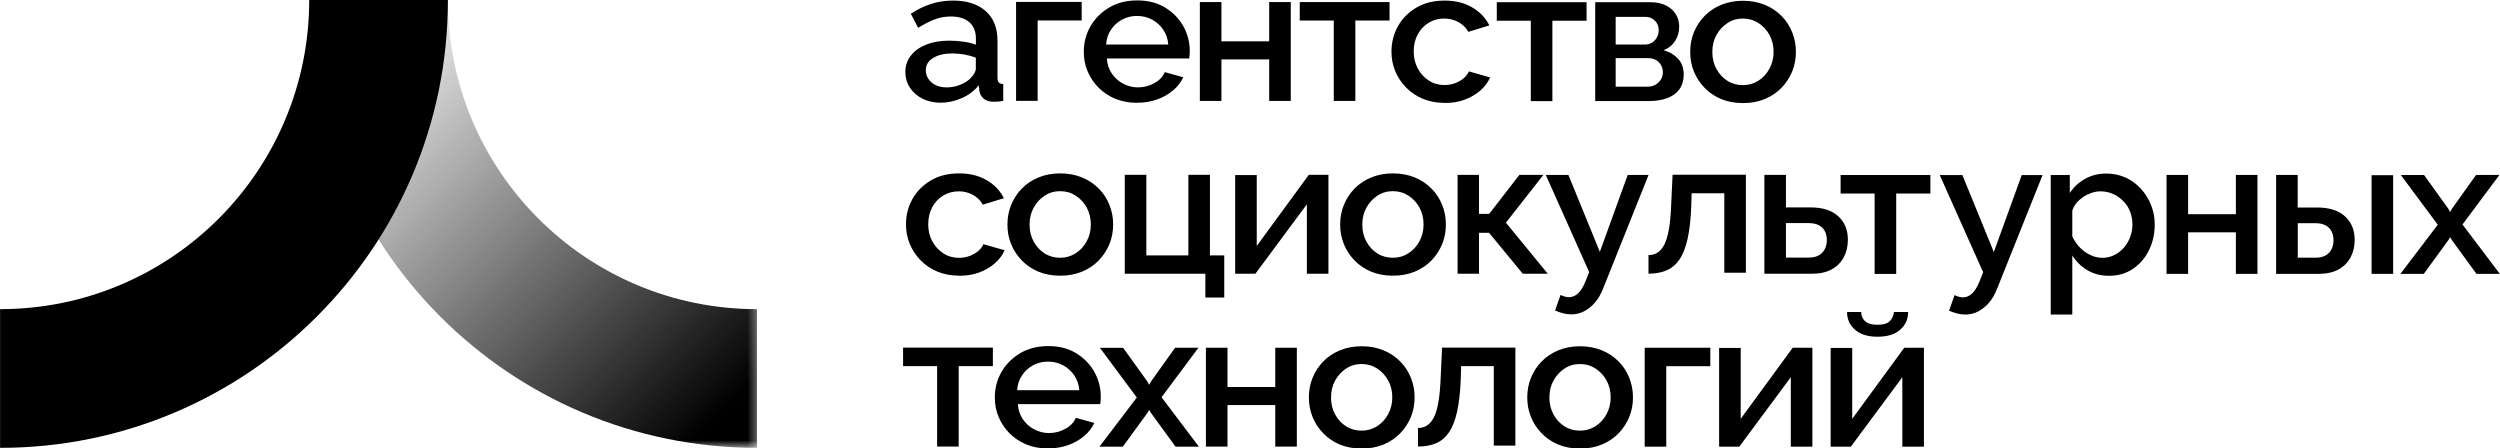
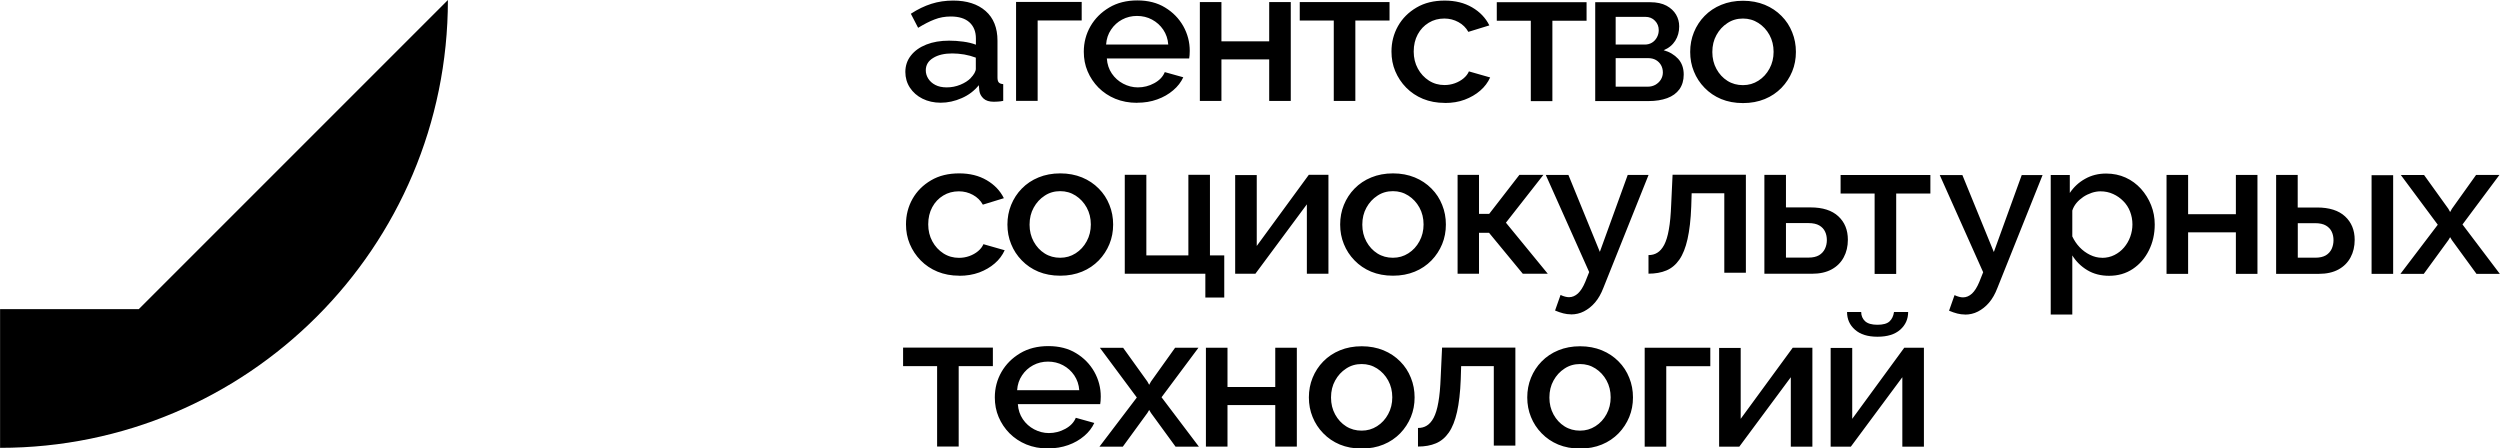
<svg xmlns="http://www.w3.org/2000/svg" xml:space="preserve" width="254mm" height="45.551mm" version="1.1" style="shape-rendering:geometricPrecision; text-rendering:geometricPrecision; image-rendering:optimizeQuality; fill-rule:evenodd; clip-rule:evenodd" viewBox="0 0 309.33 55.47">
  <defs>
    <style type="text/css"> .fil0 {fill:black;fill-rule:nonzero} </style>
    <mask id="id0">
      <linearGradient id="id1" gradientUnits="userSpaceOnUse" x1="93.47" y1="46.91" x2="46.84" y2="0">
        <stop offset="0" style="stop-opacity:1; stop-color:white" />
        <stop offset="1" style="stop-opacity:0; stop-color:white" />
      </linearGradient>
      <rect style="fill:url(#id1)" x="38.26" width="55.42" height="55.42" />
    </mask>
  </defs>
  <g id="Слой_x0020_1">
    <g id="_11153957536">
      <g>
-         <path class="fil0" d="M55.42 0c0,15.3 -6.2,29.16 -16.23,39.18 -10.03,10.03 -23.88,16.23 -39.18,16.23l0 -17.16c10.56,0 20.13,-4.28 27.05,-11.2 6.92,-6.92 11.2,-16.49 11.2,-27.05l17.16 0z" />
-         <path class="fil0" style="mask:url(#id0)" d="M55.42 0c0,10.56 4.28,20.13 11.2,27.05 6.92,6.92 16.49,11.2 27.05,11.2l0 17.16c-15.3,0 -29.16,-6.2 -39.18,-16.23 -10.03,-10.03 -16.23,-23.88 -16.23,-39.18l17.16 0z" />
+         <path class="fil0" d="M55.42 0c0,15.3 -6.2,29.16 -16.23,39.18 -10.03,10.03 -23.88,16.23 -39.18,16.23l0 -17.16l17.16 0z" />
      </g>
      <path class="fil0" d="M112.02 8.91c0,-0.78 0.23,-1.46 0.69,-2.04 0.46,-0.59 1.1,-1.04 1.91,-1.36 0.81,-0.32 1.75,-0.48 2.82,-0.48 0.57,0 1.15,0.04 1.74,0.12 0.59,0.08 1.11,0.2 1.57,0.38l0 -0.77c0,-0.85 -0.27,-1.52 -0.8,-2 -0.53,-0.48 -1.3,-0.72 -2.31,-0.72 -0.71,0 -1.39,0.12 -2.02,0.37 -0.63,0.24 -1.3,0.59 -2.02,1.03l-0.9 -1.74c0.84,-0.55 1.69,-0.96 2.54,-1.23 0.85,-0.27 1.75,-0.4 2.69,-0.4 1.7,0 3.04,0.43 4.02,1.29 0.98,0.86 1.47,2.09 1.47,3.67l0 4.54c0,0.3 0.05,0.51 0.16,0.63 0.11,0.12 0.29,0.19 0.55,0.21l0 2.07c-0.24,0.05 -0.46,0.08 -0.66,0.09 -0.19,0.02 -0.36,0.02 -0.49,0.02 -0.57,0 -1,-0.13 -1.29,-0.4 -0.29,-0.27 -0.46,-0.58 -0.51,-0.94l-0.07 -0.71c-0.55,0.69 -1.26,1.23 -2.11,1.6 -0.86,0.38 -1.73,0.57 -2.6,0.57 -0.84,0 -1.6,-0.17 -2.26,-0.5 -0.66,-0.33 -1.18,-0.79 -1.56,-1.37 -0.37,-0.57 -0.56,-1.22 -0.56,-1.94zm8.09 0.74c0.19,-0.2 0.35,-0.4 0.46,-0.6 0.11,-0.2 0.17,-0.38 0.17,-0.53l0 -1.39c-0.45,-0.17 -0.93,-0.3 -1.43,-0.39 -0.5,-0.08 -1,-0.13 -1.48,-0.13 -0.97,0 -1.76,0.18 -2.37,0.56 -0.61,0.37 -0.91,0.88 -0.91,1.53 0,0.36 0.1,0.7 0.3,1.02 0.2,0.32 0.49,0.59 0.88,0.79 0.38,0.2 0.85,0.3 1.42,0.3 0.58,0 1.14,-0.11 1.68,-0.33 0.53,-0.22 0.96,-0.49 1.29,-0.83zm5.61 2.83l0 -12.24 8.12 0 0 2.29 -5.45 0 0 9.95 -2.67 0zm14.97 0.24c-0.99,0 -1.88,-0.17 -2.69,-0.5 -0.8,-0.33 -1.5,-0.8 -2.08,-1.38 -0.58,-0.59 -1.03,-1.26 -1.35,-2.02 -0.32,-0.75 -0.47,-1.56 -0.47,-2.42 0,-1.15 0.28,-2.2 0.83,-3.16 0.55,-0.95 1.32,-1.72 2.31,-2.31 0.99,-0.59 2.15,-0.88 3.48,-0.88 1.33,0 2.48,0.29 3.44,0.88 0.96,0.58 1.71,1.35 2.25,2.3 0.53,0.95 0.8,1.97 0.8,3.06 0,0.19 -0.01,0.36 -0.02,0.53 -0.02,0.17 -0.03,0.3 -0.05,0.41l-10.19 0c0.05,0.72 0.26,1.34 0.62,1.87 0.36,0.53 0.83,0.95 1.4,1.25 0.57,0.3 1.18,0.46 1.82,0.46 0.71,0 1.39,-0.17 2.03,-0.52 0.64,-0.35 1.07,-0.8 1.3,-1.37l2.29 0.64c-0.28,0.6 -0.69,1.14 -1.25,1.61 -0.56,0.48 -1.22,0.86 -1.98,1.13 -0.76,0.28 -1.59,0.41 -2.48,0.41zm-3.82 -7.21l7.68 0c-0.05,-0.7 -0.26,-1.3 -0.62,-1.84 -0.36,-0.53 -0.83,-0.95 -1.39,-1.25 -0.56,-0.3 -1.18,-0.45 -1.86,-0.45 -0.66,0 -1.28,0.15 -1.84,0.45 -0.56,0.3 -1.02,0.72 -1.37,1.25 -0.36,0.53 -0.56,1.14 -0.61,1.84zm11.59 6.98l0 -12.24 2.67 0 0 4.86 5.91 0 0 -4.86 2.67 0 0 12.24 -2.67 0 0 -5.14 -5.91 0 0 5.14 -2.67 0zm16.57 0l0 -9.95 -4.21 0 0 -2.29 11.11 0 0 2.29 -4.23 0 0 9.95 -2.67 0zm13.73 0.24c-0.99,0 -1.88,-0.17 -2.69,-0.5 -0.8,-0.33 -1.5,-0.8 -2.08,-1.39 -0.58,-0.59 -1.03,-1.27 -1.35,-2.03 -0.32,-0.76 -0.47,-1.57 -0.47,-2.43 0,-1.15 0.27,-2.2 0.81,-3.16 0.54,-0.95 1.3,-1.71 2.29,-2.29 0.98,-0.58 2.14,-0.86 3.49,-0.86 1.3,0 2.43,0.28 3.39,0.84 0.96,0.56 1.67,1.3 2.13,2.23l-2.6 0.8c-0.29,-0.52 -0.7,-0.92 -1.23,-1.21 -0.53,-0.29 -1.11,-0.44 -1.74,-0.44 -0.71,0 -1.36,0.17 -1.93,0.52 -0.58,0.35 -1.03,0.83 -1.36,1.44 -0.33,0.61 -0.5,1.32 -0.5,2.13 0,0.77 0.17,1.48 0.51,2.1 0.34,0.63 0.8,1.12 1.37,1.49 0.58,0.37 1.22,0.55 1.93,0.55 0.44,0 0.86,-0.07 1.28,-0.22 0.41,-0.15 0.77,-0.35 1.08,-0.61 0.31,-0.26 0.53,-0.55 0.66,-0.86l2.63 0.75c-0.28,0.61 -0.68,1.16 -1.23,1.63 -0.54,0.47 -1.18,0.84 -1.92,1.12 -0.74,0.28 -1.56,0.41 -2.47,0.41zm-60.07 21.38c-0.99,0 -1.88,-0.17 -2.69,-0.5 -0.8,-0.33 -1.5,-0.8 -2.08,-1.39 -0.58,-0.59 -1.03,-1.27 -1.35,-2.03 -0.32,-0.76 -0.47,-1.57 -0.47,-2.43 0,-1.15 0.27,-2.2 0.81,-3.16 0.54,-0.95 1.3,-1.71 2.29,-2.29 0.98,-0.58 2.14,-0.86 3.49,-0.86 1.3,0 2.43,0.28 3.39,0.84 0.96,0.56 1.67,1.3 2.13,2.23l-2.6 0.8c-0.29,-0.52 -0.7,-0.92 -1.23,-1.21 -0.53,-0.29 -1.11,-0.44 -1.74,-0.44 -0.71,0 -1.36,0.17 -1.93,0.52 -0.58,0.35 -1.03,0.83 -1.36,1.44 -0.33,0.61 -0.5,1.32 -0.5,2.13 0,0.77 0.17,1.48 0.51,2.1 0.34,0.63 0.8,1.12 1.37,1.49 0.58,0.37 1.22,0.55 1.93,0.55 0.44,0 0.86,-0.07 1.28,-0.22 0.41,-0.15 0.77,-0.35 1.08,-0.61 0.31,-0.26 0.53,-0.55 0.66,-0.86l2.63 0.75c-0.28,0.61 -0.68,1.16 -1.23,1.63 -0.54,0.47 -1.18,0.84 -1.92,1.12 -0.74,0.27 -1.56,0.41 -2.47,0.41zm12.49 0c-1,0 -1.9,-0.17 -2.7,-0.5 -0.79,-0.33 -1.48,-0.8 -2.05,-1.39 -0.58,-0.59 -1.02,-1.27 -1.32,-2.02 -0.31,-0.75 -0.46,-1.56 -0.46,-2.42 0,-0.86 0.15,-1.67 0.46,-2.43 0.31,-0.76 0.75,-1.44 1.32,-2.02 0.58,-0.59 1.26,-1.05 2.07,-1.38 0.8,-0.33 1.7,-0.5 2.69,-0.5 0.99,0 1.88,0.17 2.69,0.5 0.8,0.33 1.49,0.79 2.07,1.38 0.58,0.58 1.02,1.26 1.32,2.02 0.31,0.76 0.46,1.57 0.46,2.43 0,0.86 -0.15,1.66 -0.46,2.42 -0.31,0.75 -0.75,1.43 -1.32,2.02 -0.58,0.59 -1.26,1.06 -2.07,1.39 -0.8,0.33 -1.7,0.5 -2.69,0.5zm-3.79 -6.31c0,0.77 0.17,1.47 0.51,2.09 0.34,0.62 0.79,1.11 1.36,1.47 0.57,0.36 1.21,0.53 1.92,0.53 0.7,0 1.33,-0.18 1.91,-0.55 0.58,-0.37 1.03,-0.86 1.37,-1.49 0.34,-0.62 0.51,-1.32 0.51,-2.08 0,-0.77 -0.17,-1.47 -0.51,-2.09 -0.34,-0.62 -0.8,-1.11 -1.37,-1.48 -0.58,-0.37 -1.21,-0.55 -1.91,-0.55 -0.71,0 -1.35,0.18 -1.92,0.56 -0.57,0.37 -1.02,0.86 -1.36,1.48 -0.34,0.61 -0.51,1.31 -0.51,2.1zm21.75 9.02l0 -2.95 -9.97 0 0 -12.24 2.67 0 0 9.97 5.2 0 0 -9.97 2.67 0 0 9.97 1.77 0 0 5.21 -2.36 0zm3.69 -2.95l0 -12.21 2.67 0 0 8.77 6.44 -8.8 2.43 0 0 12.24 -2.67 0 0 -8.59 -6.37 8.59 -2.5 0zm19.52 0.24c-1,0 -1.9,-0.17 -2.7,-0.5 -0.79,-0.33 -1.48,-0.8 -2.05,-1.39 -0.58,-0.59 -1.02,-1.27 -1.32,-2.02 -0.31,-0.75 -0.46,-1.56 -0.46,-2.42 0,-0.86 0.15,-1.67 0.46,-2.43 0.31,-0.76 0.75,-1.44 1.32,-2.02 0.58,-0.59 1.26,-1.05 2.07,-1.38 0.8,-0.33 1.7,-0.5 2.69,-0.5 0.99,0 1.88,0.17 2.69,0.5 0.8,0.33 1.49,0.79 2.07,1.38 0.58,0.58 1.02,1.26 1.32,2.02 0.31,0.76 0.46,1.57 0.46,2.43 0,0.86 -0.15,1.66 -0.46,2.42 -0.31,0.75 -0.75,1.43 -1.32,2.02 -0.58,0.59 -1.26,1.06 -2.07,1.39 -0.8,0.33 -1.7,0.5 -2.69,0.5zm-3.79 -6.31c0,0.77 0.17,1.47 0.51,2.09 0.34,0.62 0.79,1.11 1.36,1.47 0.57,0.36 1.21,0.53 1.92,0.53 0.7,0 1.33,-0.18 1.91,-0.55 0.58,-0.37 1.03,-0.86 1.37,-1.49 0.34,-0.62 0.51,-1.32 0.51,-2.08 0,-0.77 -0.17,-1.47 -0.51,-2.09 -0.34,-0.62 -0.8,-1.11 -1.37,-1.48 -0.58,-0.37 -1.21,-0.55 -1.91,-0.55 -0.71,0 -1.35,0.18 -1.92,0.56 -0.57,0.37 -1.02,0.86 -1.36,1.48 -0.34,0.61 -0.51,1.31 -0.51,2.1zm11.79 6.07l0 -12.24 2.65 0 0 4.83 1.26 0 3.74 -4.83 2.97 0 -4.64 5.92 5.18 6.32 -3.09 0 -4.18 -5.07 -1.24 0 0 5.07 -2.65 0zm14 5.02c-0.29,0 -0.6,-0.04 -0.92,-0.12 -0.32,-0.08 -0.66,-0.2 -1.02,-0.35l0.68 -1.93c0.19,0.09 0.38,0.17 0.56,0.21 0.18,0.05 0.34,0.07 0.49,0.07 0.4,0 0.77,-0.16 1.11,-0.47 0.33,-0.31 0.63,-0.79 0.89,-1.41l0.49 -1.23 -5.37 -12.02 2.8 0 3.89 9.52 3.45 -9.52 2.58 0 -5.59 13.97c-0.28,0.73 -0.62,1.33 -1.03,1.81 -0.41,0.48 -0.87,0.84 -1.37,1.1 -0.5,0.26 -1.04,0.38 -1.6,0.38zm9.62 -5.02l0 -2.31c0.41,0 0.77,-0.09 1.09,-0.29 0.32,-0.19 0.61,-0.52 0.85,-0.97 0.24,-0.46 0.44,-1.09 0.58,-1.91 0.15,-0.81 0.24,-1.85 0.29,-3.12l0.17 -3.65 9.07 0 0 12.12 -2.67 0 0 -9.83 -4.04 0 -0.05 1.64c-0.06,1.62 -0.22,2.96 -0.46,4.03 -0.24,1.07 -0.58,1.92 -1.01,2.54 -0.43,0.62 -0.96,1.07 -1.6,1.34 -0.64,0.27 -1.38,0.4 -2.22,0.4zm14.34 0l0 -12.24 2.67 0 0 4.03 3.04 0c1.51,0 2.65,0.37 3.44,1.1 0.79,0.73 1.18,1.7 1.18,2.9 0,0.81 -0.17,1.54 -0.51,2.17 -0.34,0.64 -0.84,1.14 -1.5,1.5 -0.66,0.36 -1.47,0.54 -2.44,0.54l-5.88 0zm2.67 -2l2.8 0c0.53,0 0.96,-0.1 1.29,-0.29 0.32,-0.19 0.57,-0.46 0.73,-0.79 0.16,-0.33 0.24,-0.7 0.24,-1.08 0,-0.38 -0.07,-0.74 -0.22,-1.05 -0.15,-0.32 -0.38,-0.57 -0.72,-0.77 -0.33,-0.19 -0.78,-0.29 -1.35,-0.29l-2.77 0 0 4.27zm-105.03 23.38l0 -9.95 -4.21 0 0 -2.29 11.11 0 0 2.29 -4.23 0 0 9.95 -2.67 0zm13.73 0.24c-0.99,0 -1.88,-0.17 -2.69,-0.5 -0.8,-0.33 -1.5,-0.8 -2.08,-1.38 -0.58,-0.59 -1.03,-1.26 -1.35,-2.02 -0.32,-0.75 -0.47,-1.56 -0.47,-2.42 0,-1.15 0.28,-2.2 0.83,-3.16 0.55,-0.95 1.32,-1.72 2.31,-2.31 0.99,-0.59 2.15,-0.88 3.48,-0.88 1.33,0 2.48,0.29 3.44,0.88 0.96,0.58 1.71,1.35 2.25,2.3 0.53,0.95 0.8,1.97 0.8,3.06 0,0.19 -0.01,0.36 -0.02,0.53 -0.02,0.17 -0.03,0.3 -0.05,0.41l-10.19 0c0.05,0.72 0.26,1.34 0.62,1.87 0.36,0.53 0.83,0.95 1.4,1.25 0.57,0.3 1.18,0.46 1.82,0.46 0.71,0 1.39,-0.17 2.03,-0.52 0.64,-0.35 1.07,-0.8 1.3,-1.37l2.29 0.64c-0.28,0.6 -0.69,1.14 -1.25,1.61 -0.56,0.48 -1.22,0.86 -1.98,1.13 -0.76,0.27 -1.59,0.41 -2.48,0.41zm-3.82 -7.21l7.68 0c-0.05,-0.7 -0.26,-1.3 -0.62,-1.84 -0.36,-0.53 -0.83,-0.95 -1.39,-1.25 -0.56,-0.3 -1.18,-0.45 -1.86,-0.45 -0.66,0 -1.28,0.15 -1.84,0.45 -0.56,0.3 -1.02,0.72 -1.37,1.25 -0.36,0.53 -0.56,1.14 -0.61,1.84zm13.1 -5.26l3.01 4.19 0.22 0.4 0.22 -0.4 2.99 -4.19 2.89 0 -4.57 6.13 4.62 6.11 -2.89 0 -3.04 -4.17 -0.22 -0.37 -0.22 0.37 -3.04 4.17 -2.89 0 4.62 -6.08 -4.57 -6.15 2.87 0zm10.25 12.24l0 -12.24 2.67 0 0 4.86 5.91 0 0 -4.86 2.67 0 0 12.24 -2.67 0 0 -5.14 -5.91 0 0 5.14 -2.67 0zm19.27 0.24c-1,0 -1.9,-0.17 -2.7,-0.5 -0.79,-0.33 -1.48,-0.8 -2.05,-1.39 -0.58,-0.59 -1.02,-1.27 -1.32,-2.02 -0.31,-0.75 -0.46,-1.56 -0.46,-2.42 0,-0.86 0.15,-1.67 0.46,-2.43 0.31,-0.76 0.75,-1.44 1.32,-2.02 0.58,-0.59 1.26,-1.05 2.07,-1.38 0.8,-0.33 1.7,-0.5 2.69,-0.5 0.99,0 1.88,0.17 2.69,0.5 0.8,0.33 1.49,0.79 2.07,1.38 0.58,0.58 1.02,1.26 1.32,2.02 0.31,0.76 0.46,1.57 0.46,2.43 0,0.86 -0.15,1.66 -0.46,2.42 -0.31,0.75 -0.75,1.43 -1.32,2.02 -0.58,0.59 -1.26,1.06 -2.07,1.39 -0.8,0.33 -1.7,0.5 -2.69,0.5zm-3.79 -6.31c0,0.77 0.17,1.47 0.51,2.09 0.34,0.62 0.79,1.11 1.36,1.47 0.57,0.36 1.21,0.53 1.92,0.53 0.7,0 1.33,-0.18 1.91,-0.55 0.58,-0.37 1.03,-0.86 1.37,-1.49 0.34,-0.62 0.51,-1.32 0.51,-2.08 0,-0.77 -0.17,-1.47 -0.51,-2.09 -0.34,-0.62 -0.8,-1.11 -1.37,-1.48 -0.58,-0.37 -1.21,-0.55 -1.91,-0.55 -0.71,0 -1.35,0.18 -1.92,0.56 -0.57,0.37 -1.02,0.86 -1.36,1.48 -0.34,0.61 -0.51,1.31 -0.51,2.1zm10.76 6.07l0 -2.31c0.41,0 0.77,-0.09 1.09,-0.29 0.32,-0.19 0.61,-0.52 0.85,-0.97 0.24,-0.46 0.44,-1.09 0.58,-1.91 0.15,-0.81 0.24,-1.85 0.29,-3.12l0.17 -3.65 9.07 0 0 12.12 -2.67 0 0 -9.83 -4.04 0 -0.05 1.64c-0.06,1.61 -0.22,2.96 -0.46,4.03 -0.24,1.07 -0.58,1.92 -1.01,2.54 -0.43,0.62 -0.96,1.07 -1.6,1.34 -0.64,0.27 -1.38,0.4 -2.22,0.4zm20.05 0.24c-1,0 -1.9,-0.17 -2.7,-0.5 -0.79,-0.33 -1.48,-0.8 -2.05,-1.39 -0.58,-0.59 -1.02,-1.27 -1.32,-2.02 -0.31,-0.75 -0.46,-1.56 -0.46,-2.42 0,-0.86 0.15,-1.67 0.46,-2.43 0.31,-0.76 0.75,-1.44 1.32,-2.02 0.58,-0.59 1.26,-1.05 2.07,-1.38 0.8,-0.33 1.7,-0.5 2.69,-0.5 0.99,0 1.88,0.17 2.69,0.5 0.8,0.33 1.49,0.79 2.07,1.38 0.58,0.58 1.02,1.26 1.32,2.02 0.31,0.76 0.46,1.57 0.46,2.43 0,0.86 -0.15,1.66 -0.46,2.42 -0.31,0.75 -0.75,1.43 -1.32,2.02 -0.58,0.59 -1.26,1.06 -2.07,1.39 -0.8,0.33 -1.7,0.5 -2.69,0.5zm-3.79 -6.31c0,0.77 0.17,1.47 0.51,2.09 0.34,0.62 0.79,1.11 1.36,1.47 0.57,0.36 1.21,0.53 1.92,0.53 0.7,0 1.33,-0.18 1.91,-0.55 0.58,-0.37 1.03,-0.86 1.37,-1.49 0.34,-0.62 0.51,-1.32 0.51,-2.08 0,-0.77 -0.17,-1.47 -0.51,-2.09 -0.34,-0.62 -0.8,-1.11 -1.37,-1.48 -0.58,-0.37 -1.21,-0.55 -1.91,-0.55 -0.71,0 -1.35,0.18 -1.92,0.56 -0.57,0.37 -1.02,0.86 -1.36,1.48 -0.34,0.61 -0.51,1.31 -0.51,2.1zm11.79 6.07l0 -12.24 8.12 0 0 2.29 -5.45 0 0 9.95 -2.67 0zm9.21 0l0 -12.21 2.67 0 0 8.77 6.44 -8.8 2.43 0 0 12.24 -2.67 0 0 -8.59 -6.37 8.59 -2.5 0zm13.8 0l0 -12.21 2.67 0 0 8.77 6.44 -8.8 2.43 0 0 12.24 -2.67 0 0 -8.59 -6.37 8.59 -2.5 0zm5.79 -13.6c-1.2,0 -2.13,-0.29 -2.78,-0.87 -0.66,-0.58 -0.98,-1.31 -0.98,-2.19l1.75 0c0,0.46 0.16,0.83 0.47,1.13 0.32,0.3 0.83,0.45 1.54,0.45 0.7,0 1.2,-0.14 1.5,-0.42 0.3,-0.28 0.48,-0.67 0.55,-1.16l1.75 0c0,0.88 -0.33,1.61 -0.98,2.19 -0.66,0.58 -1.59,0.87 -2.81,0.87zm-42.89 -29.15l0 -9.95 -4.21 0 0 -2.29 11.11 0 0 2.29 -4.23 0 0 9.95 -2.67 0zm7.97 0l0 -12.24 6.81 0c0.81,0 1.48,0.15 2.01,0.43 0.53,0.29 0.92,0.66 1.18,1.1 0.26,0.44 0.39,0.93 0.39,1.46 0,0.67 -0.16,1.26 -0.49,1.78 -0.32,0.51 -0.8,0.91 -1.43,1.17 0.73,0.2 1.32,0.56 1.79,1.06 0.46,0.51 0.69,1.16 0.69,1.95 0,0.72 -0.18,1.32 -0.53,1.82 -0.36,0.49 -0.86,0.86 -1.52,1.1 -0.66,0.24 -1.42,0.36 -2.3,0.36l-6.59 0zm2.53 -1.79l3.99 0c0.34,0 0.65,-0.08 0.94,-0.24 0.28,-0.17 0.51,-0.38 0.67,-0.65 0.16,-0.27 0.24,-0.56 0.24,-0.87 0,-0.34 -0.08,-0.64 -0.23,-0.91 -0.15,-0.26 -0.36,-0.47 -0.63,-0.63 -0.27,-0.15 -0.58,-0.23 -0.94,-0.23l-4.04 0 0 3.54zm0 -5.21l3.6 0c0.34,0 0.64,-0.08 0.9,-0.24 0.26,-0.16 0.46,-0.38 0.61,-0.66 0.15,-0.28 0.22,-0.57 0.22,-0.88 0,-0.45 -0.15,-0.84 -0.46,-1.16 -0.31,-0.33 -0.71,-0.49 -1.22,-0.49l-3.65 0 0 3.44zm15.75 7.24c-1,0 -1.9,-0.17 -2.7,-0.5 -0.79,-0.33 -1.48,-0.8 -2.05,-1.39 -0.58,-0.59 -1.02,-1.27 -1.32,-2.02 -0.31,-0.75 -0.46,-1.56 -0.46,-2.42 0,-0.86 0.15,-1.67 0.46,-2.43 0.31,-0.76 0.75,-1.44 1.32,-2.02 0.58,-0.59 1.26,-1.05 2.07,-1.38 0.8,-0.33 1.7,-0.5 2.69,-0.5 0.99,0 1.88,0.17 2.69,0.5 0.8,0.33 1.49,0.79 2.07,1.38 0.58,0.58 1.02,1.26 1.32,2.02 0.31,0.76 0.46,1.57 0.46,2.43 0,0.86 -0.15,1.66 -0.46,2.42 -0.31,0.75 -0.75,1.43 -1.32,2.02 -0.58,0.59 -1.26,1.06 -2.07,1.39 -0.8,0.33 -1.7,0.5 -2.69,0.5zm-3.79 -6.31c0,0.77 0.17,1.47 0.51,2.09 0.34,0.62 0.79,1.11 1.36,1.47 0.57,0.36 1.21,0.53 1.92,0.53 0.7,0 1.33,-0.18 1.91,-0.55 0.58,-0.37 1.03,-0.86 1.37,-1.49 0.34,-0.62 0.51,-1.32 0.51,-2.08 0,-0.77 -0.17,-1.47 -0.51,-2.09 -0.34,-0.62 -0.8,-1.11 -1.37,-1.48 -0.58,-0.37 -1.21,-0.55 -1.91,-0.55 -0.71,0 -1.35,0.18 -1.92,0.56 -0.57,0.37 -1.02,0.86 -1.36,1.48 -0.34,0.61 -0.51,1.31 -0.51,2.1zm20.08 27.45l0 -9.95 -4.21 0 0 -2.29 11.11 0 0 2.29 -4.23 0 0 9.95 -2.67 0zm11.15 5.02c-0.29,0 -0.6,-0.04 -0.92,-0.12 -0.32,-0.08 -0.66,-0.2 -1.02,-0.35l0.68 -1.93c0.19,0.09 0.38,0.17 0.56,0.21 0.18,0.05 0.34,0.07 0.49,0.07 0.4,0 0.77,-0.16 1.11,-0.47 0.33,-0.31 0.63,-0.79 0.89,-1.41l0.49 -1.23 -5.37 -12.02 2.8 0 3.89 9.52 3.45 -9.52 2.58 0 -5.59 13.97c-0.28,0.73 -0.62,1.33 -1.03,1.81 -0.41,0.48 -0.87,0.84 -1.37,1.1 -0.5,0.26 -1.04,0.38 -1.6,0.38zm17.86 -4.79c-1.02,0 -1.92,-0.23 -2.7,-0.7 -0.78,-0.47 -1.39,-1.08 -1.85,-1.82l0 7.31 -2.67 0 0 -17.26 2.36 0 0 2.22c0.49,-0.73 1.12,-1.32 1.9,-1.75 0.78,-0.44 1.65,-0.65 2.6,-0.65 0.88,0 1.68,0.17 2.41,0.5 0.73,0.33 1.36,0.8 1.9,1.39 0.53,0.59 0.95,1.27 1.25,2.02 0.3,0.75 0.45,1.55 0.45,2.39 0,1.17 -0.24,2.24 -0.72,3.2 -0.48,0.97 -1.14,1.73 -1.99,2.3 -0.85,0.57 -1.83,0.85 -2.93,0.85zm-0.88 -2.22c0.57,0 1.08,-0.12 1.54,-0.35 0.46,-0.23 0.86,-0.54 1.19,-0.93 0.33,-0.39 0.59,-0.83 0.77,-1.33 0.18,-0.5 0.27,-1.01 0.27,-1.53 0,-0.56 -0.1,-1.08 -0.29,-1.58 -0.19,-0.5 -0.47,-0.93 -0.84,-1.3 -0.36,-0.37 -0.79,-0.67 -1.26,-0.88 -0.48,-0.22 -1,-0.33 -1.57,-0.33 -0.34,0 -0.7,0.06 -1.07,0.18 -0.37,0.13 -0.72,0.29 -1.05,0.51 -0.32,0.22 -0.61,0.47 -0.85,0.76 -0.24,0.29 -0.41,0.61 -0.51,0.93l0 3.2c0.23,0.49 0.53,0.94 0.9,1.33 0.37,0.39 0.8,0.71 1.29,0.95 0.49,0.24 0.98,0.36 1.48,0.36zm7.99 1.98l0 -12.24 2.67 0 0 4.86 5.91 0 0 -4.86 2.67 0 0 12.24 -2.67 0 0 -5.14 -5.91 0 0 5.14 -2.67 0zm13.56 0l0 -12.24 2.67 0 0 4.03 2.41 0c1.51,0 2.66,0.37 3.45,1.1 0.79,0.73 1.19,1.7 1.19,2.9 0,0.81 -0.17,1.54 -0.51,2.17 -0.34,0.64 -0.84,1.14 -1.5,1.5 -0.66,0.36 -1.47,0.54 -2.44,0.54l-5.28 0zm2.67 -2l2.19 0c0.53,0 0.96,-0.1 1.29,-0.29 0.32,-0.19 0.56,-0.46 0.72,-0.79 0.15,-0.33 0.23,-0.7 0.23,-1.08 0,-0.38 -0.07,-0.74 -0.22,-1.05 -0.15,-0.32 -0.38,-0.57 -0.72,-0.77 -0.33,-0.19 -0.77,-0.29 -1.32,-0.29l-2.16 0 0 4.27zm9.14 2l0 -12.21 2.67 0 0 12.21 -2.67 0zm6.49 -12.24l3.01 4.19 0.22 0.4 0.22 -0.4 2.99 -4.19 2.89 0 -4.57 6.13 4.62 6.11 -2.89 0 -3.04 -4.17 -0.22 -0.37 -0.22 0.37 -3.04 4.17 -2.89 0 4.62 -6.08 -4.57 -6.15 2.87 0z" />
    </g>
  </g>
</svg>